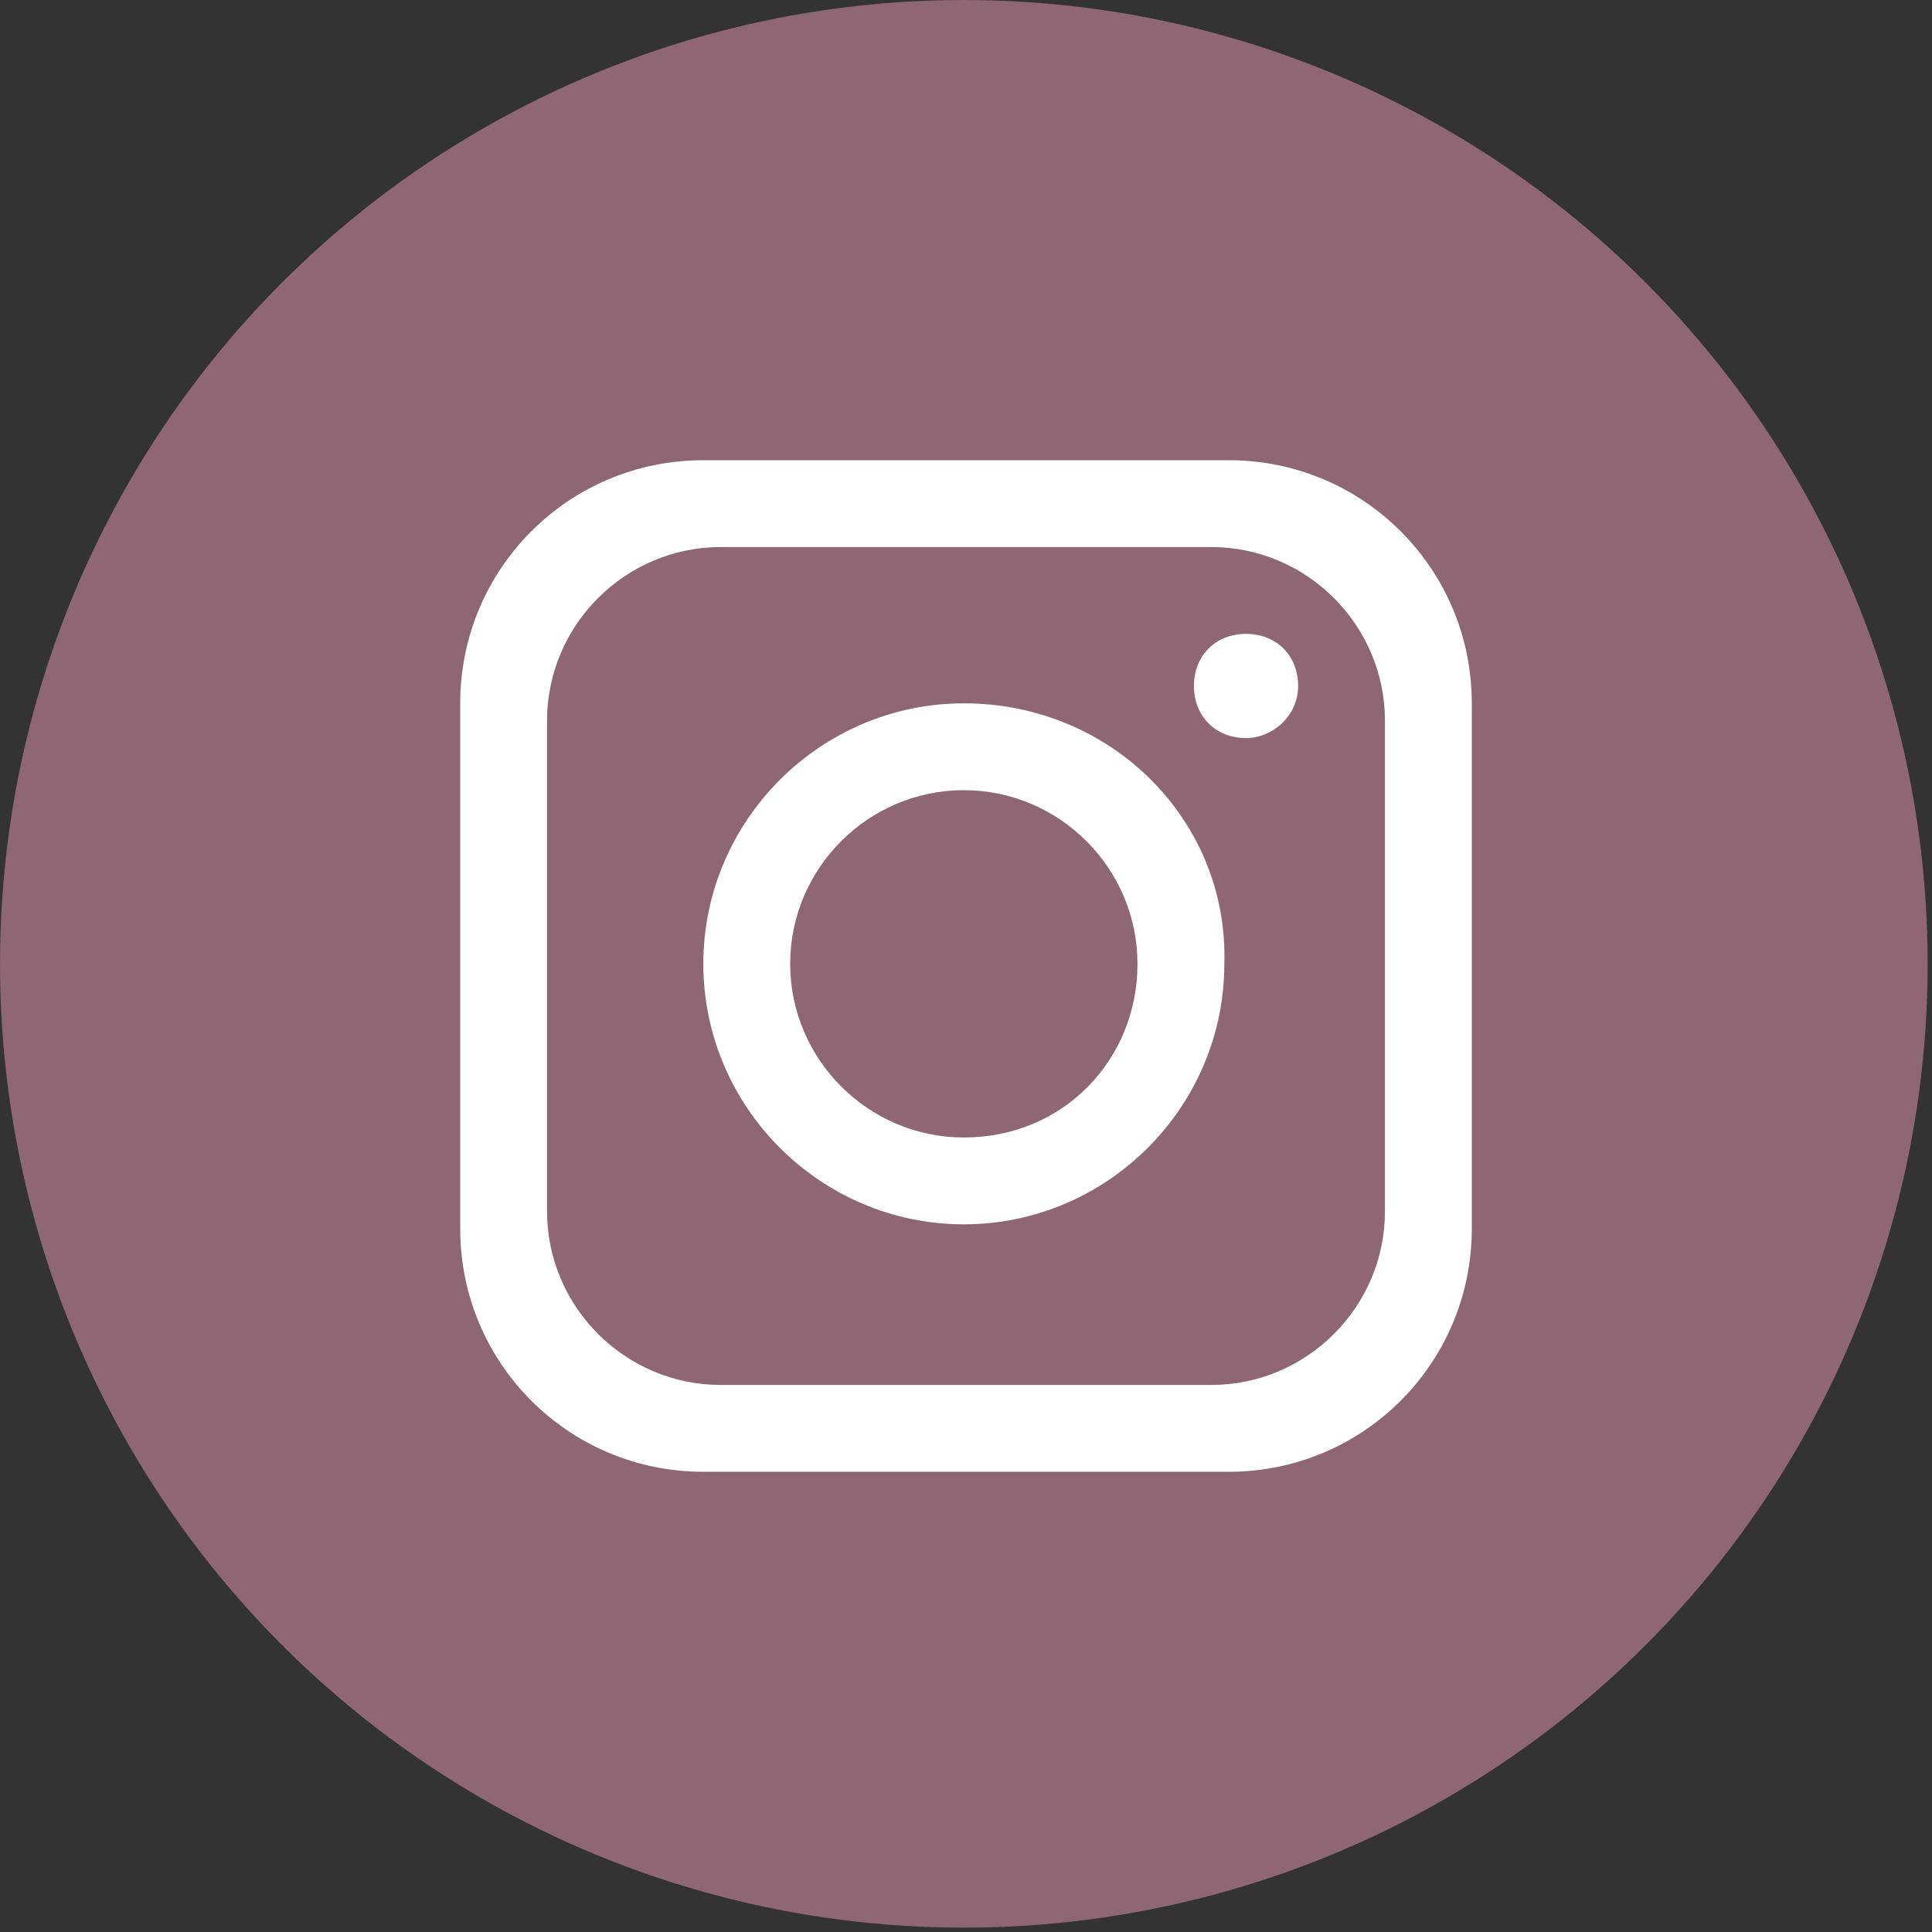
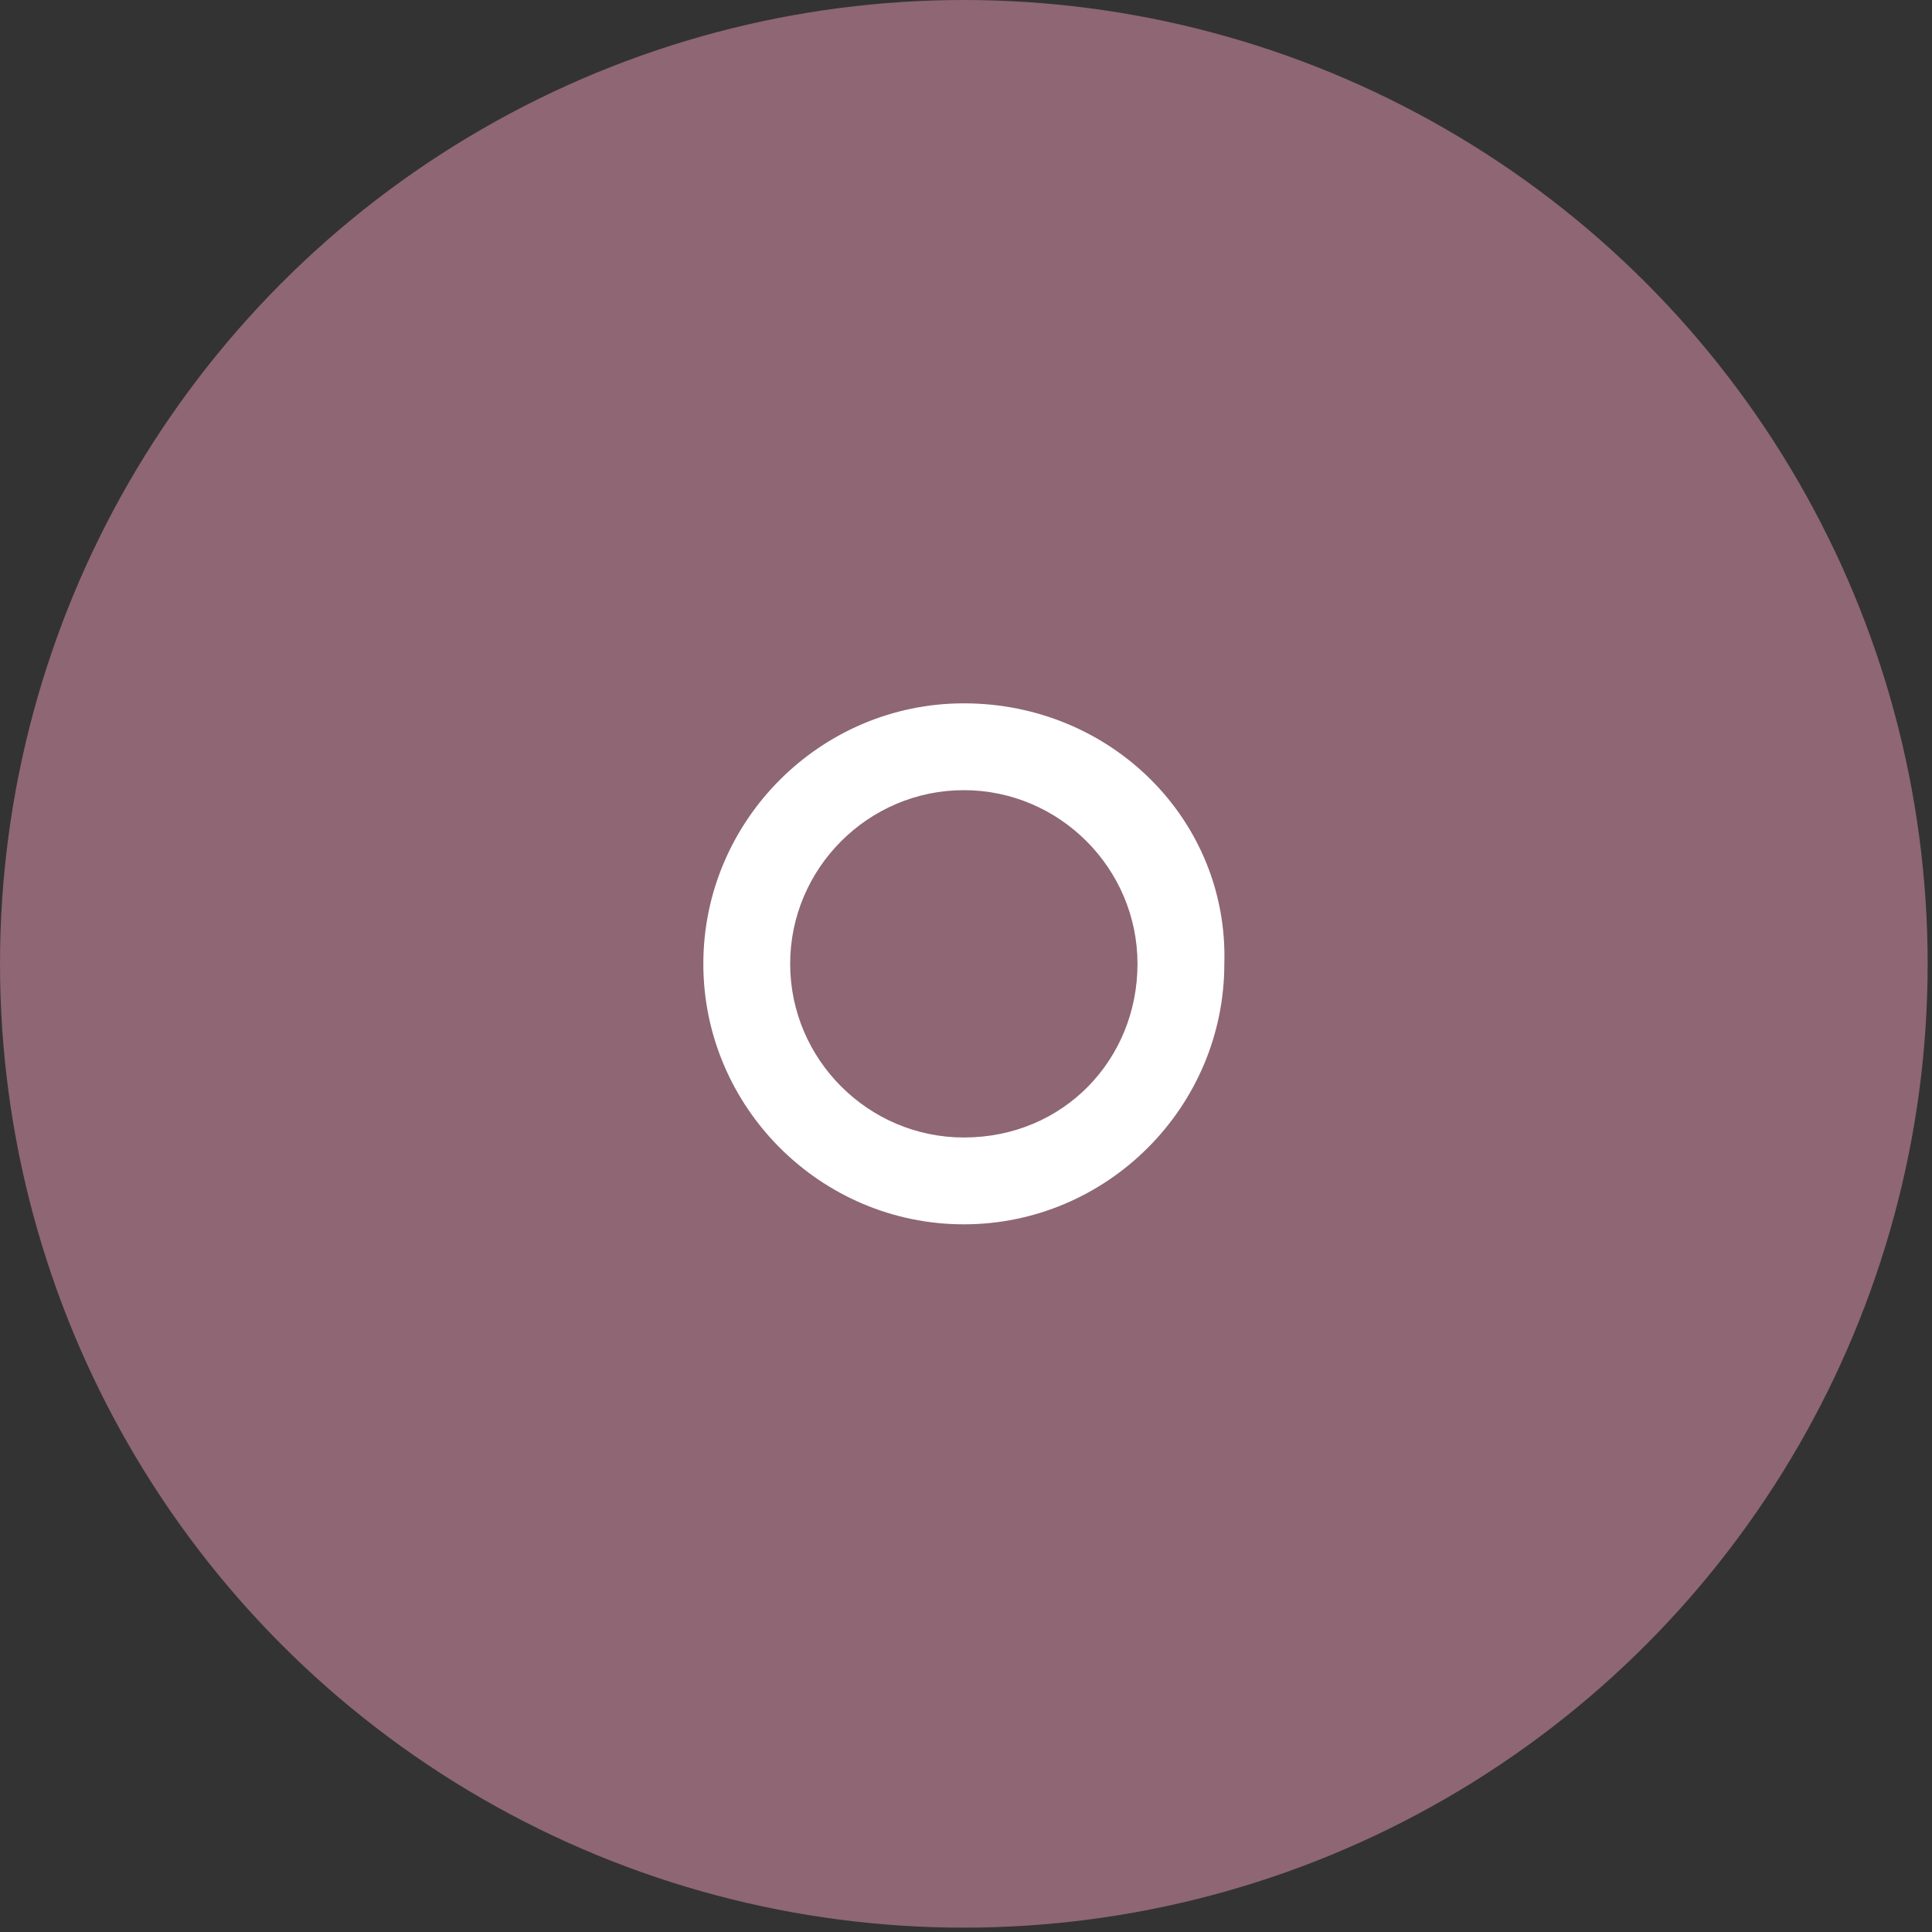
<svg xmlns="http://www.w3.org/2000/svg" version="1.1" id="Layer_1" x="0px" y="0px" viewBox="0 0 44.5 44.5" style="enable-background:new 0 0 44.5 44.5;" xml:space="preserve">
  <rect x="0" y="0" width="44.5" height="44.5" fill="#333333" stroke="none" />
  <style type="text/css">
	.st0{fill:#8E6674;}
	.st1{fill:#FFFFFF;}
</style>
  <g>
    <circle class="st0" cx="22.2" cy="22.2" r="22.2" />
-     <path class="st1" d="M28.3,10.6H16.2c-3.1,0-5.6,2.5-5.6,5.6v12.1c0,3.1,2.5,5.6,5.6,5.6h12.1c3.1,0,5.6-2.5,5.6-5.6V16.2   C33.9,13.1,31.4,10.6,28.3,10.6 M31.9,27.9c0,2.2-1.8,4-4,4H16.6c-2.2,0-4-1.8-4-4V16.6c0-2.2,1.8-4,4-4h11.3c2.2,0,4,1.8,4,4   C31.9,16.6,31.9,27.9,31.9,27.9z" />
    <path class="st1" d="M22.2,16.2c-3.3,0-6,2.7-6,6s2.7,6,6,6s6-2.7,6-6C28.3,18.9,25.6,16.2,22.2,16.2 M22.2,26.2c-2.2,0-4-1.8-4-4   s1.8-4,4-4s4,1.8,4,4S24.5,26.2,22.2,26.2" />
-     <path class="st1" d="M28.7,17c-0.7,0-1.2-0.5-1.2-1.2c0-0.7,0.5-1.2,1.2-1.2c0.7,0,1.2,0.5,1.2,1.2C29.9,16.5,29.3,17,28.7,17" />
  </g>
</svg>